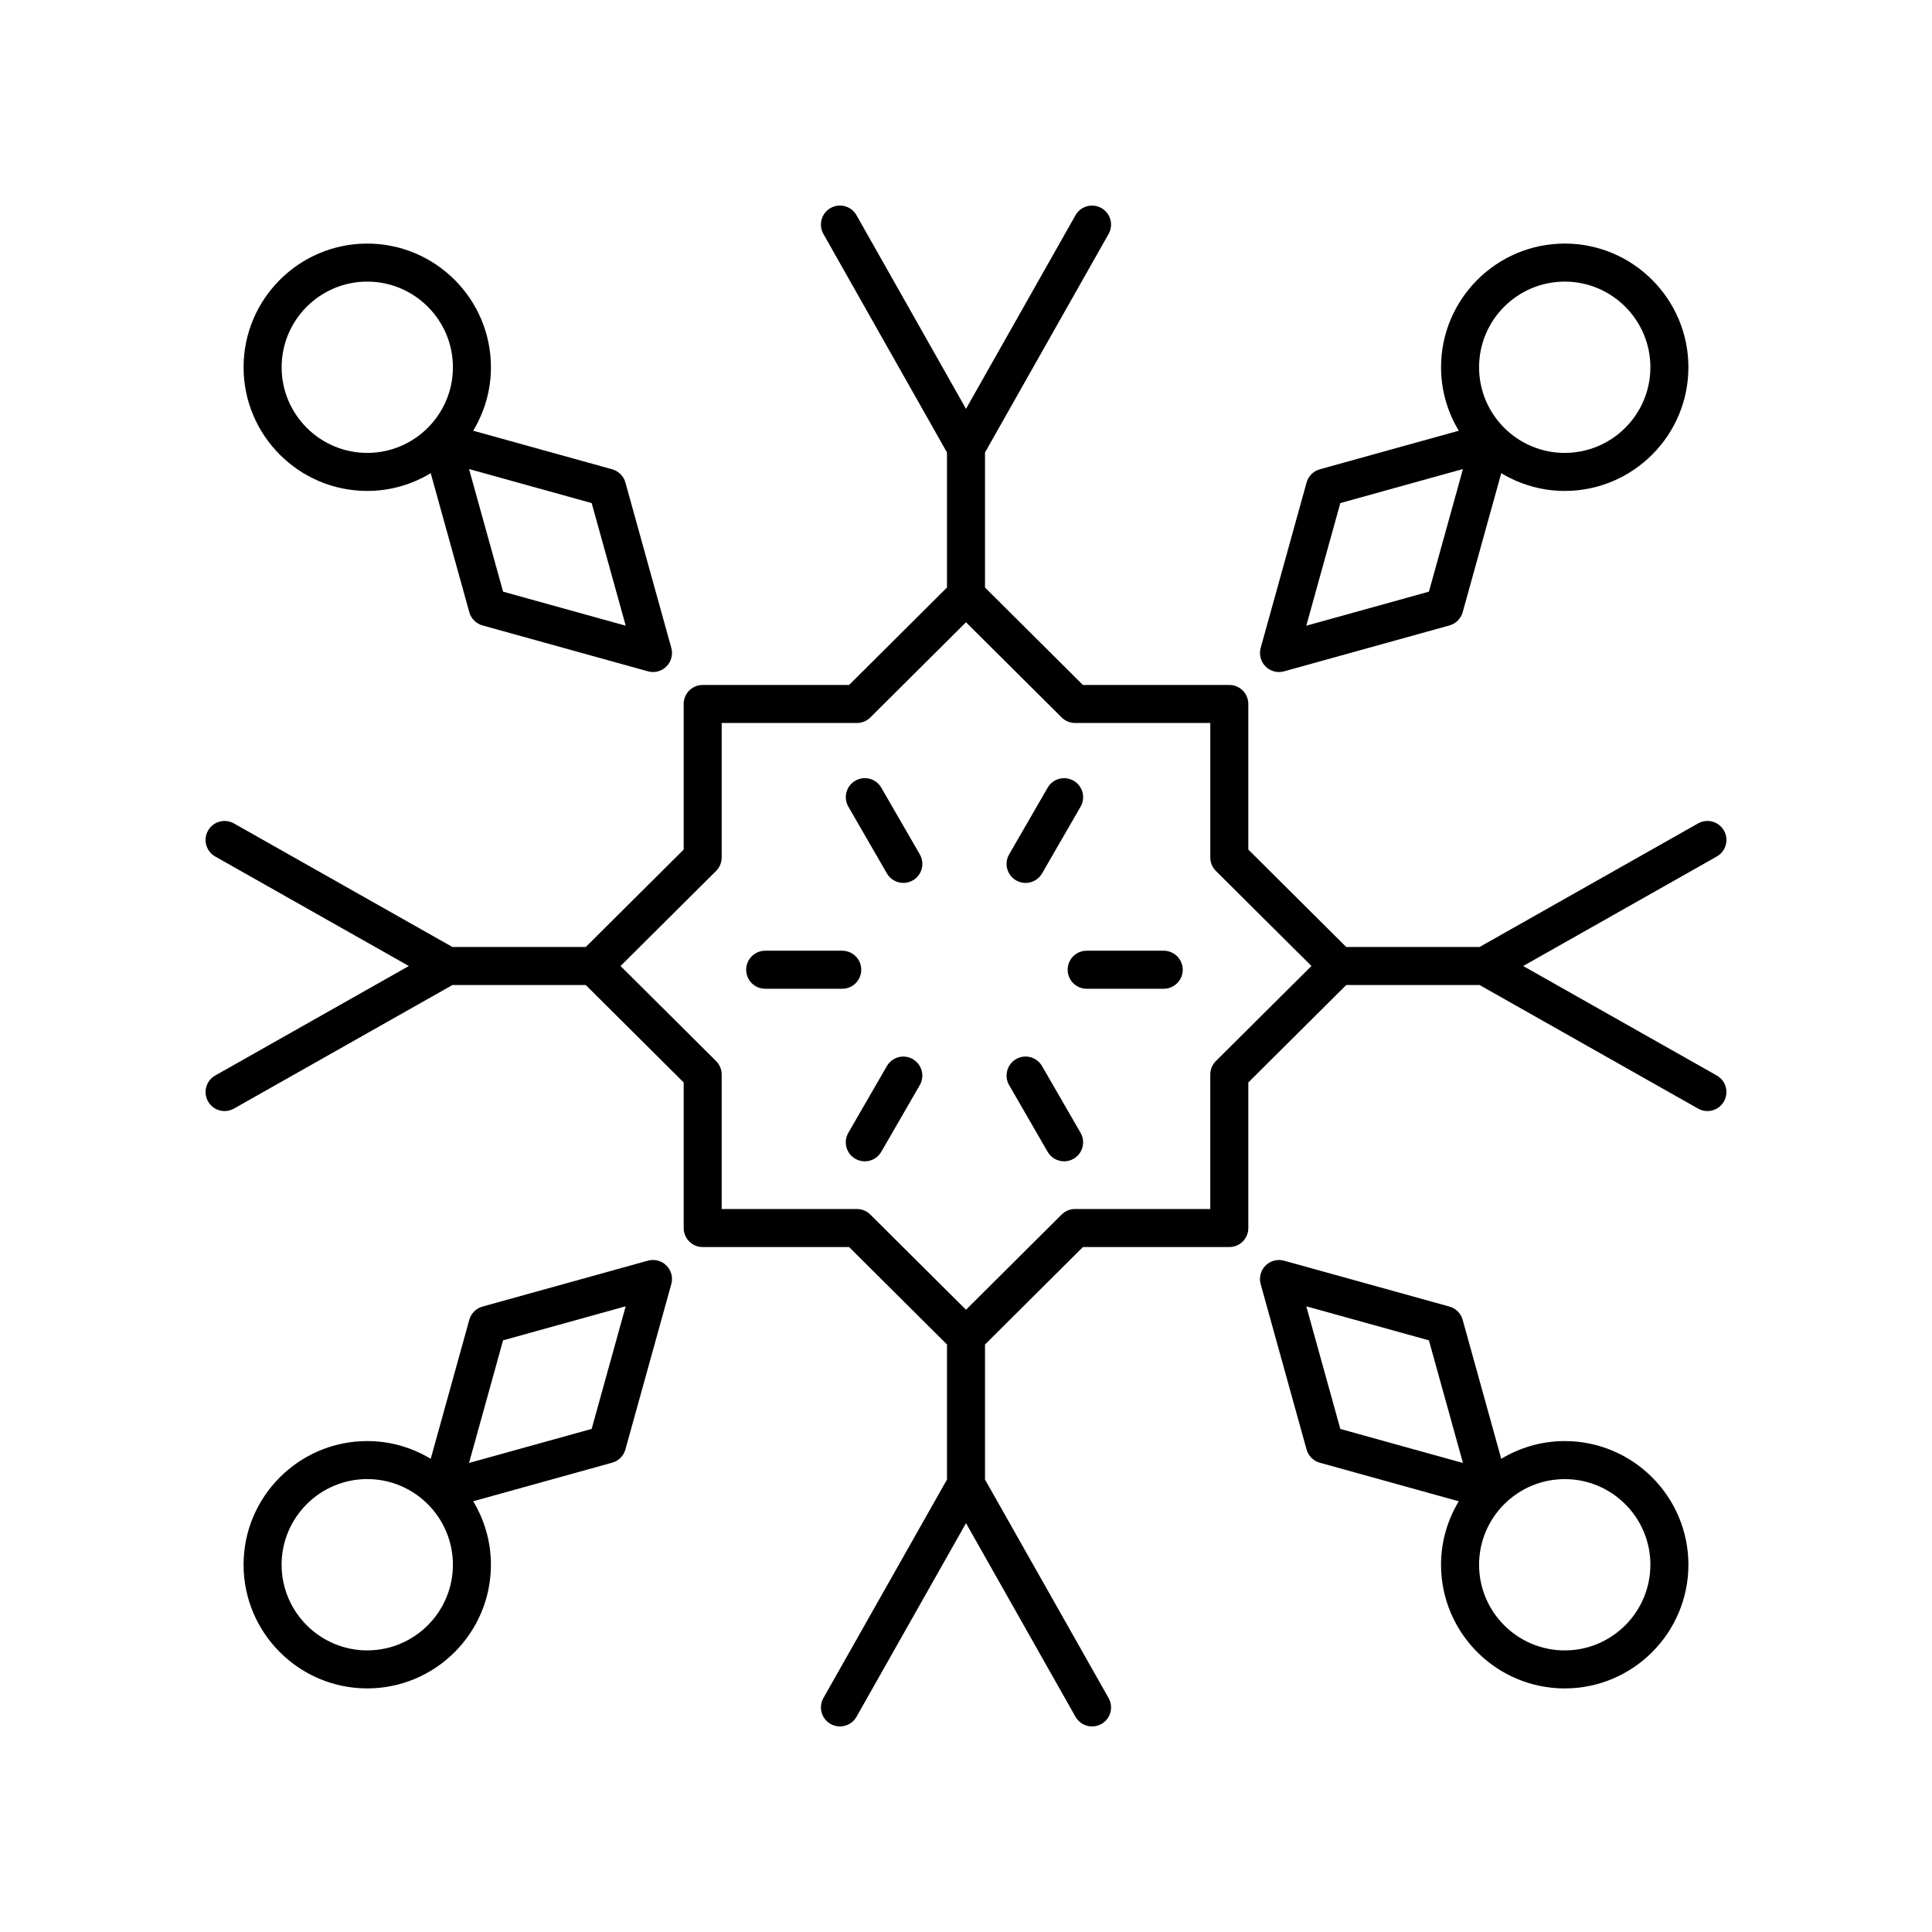
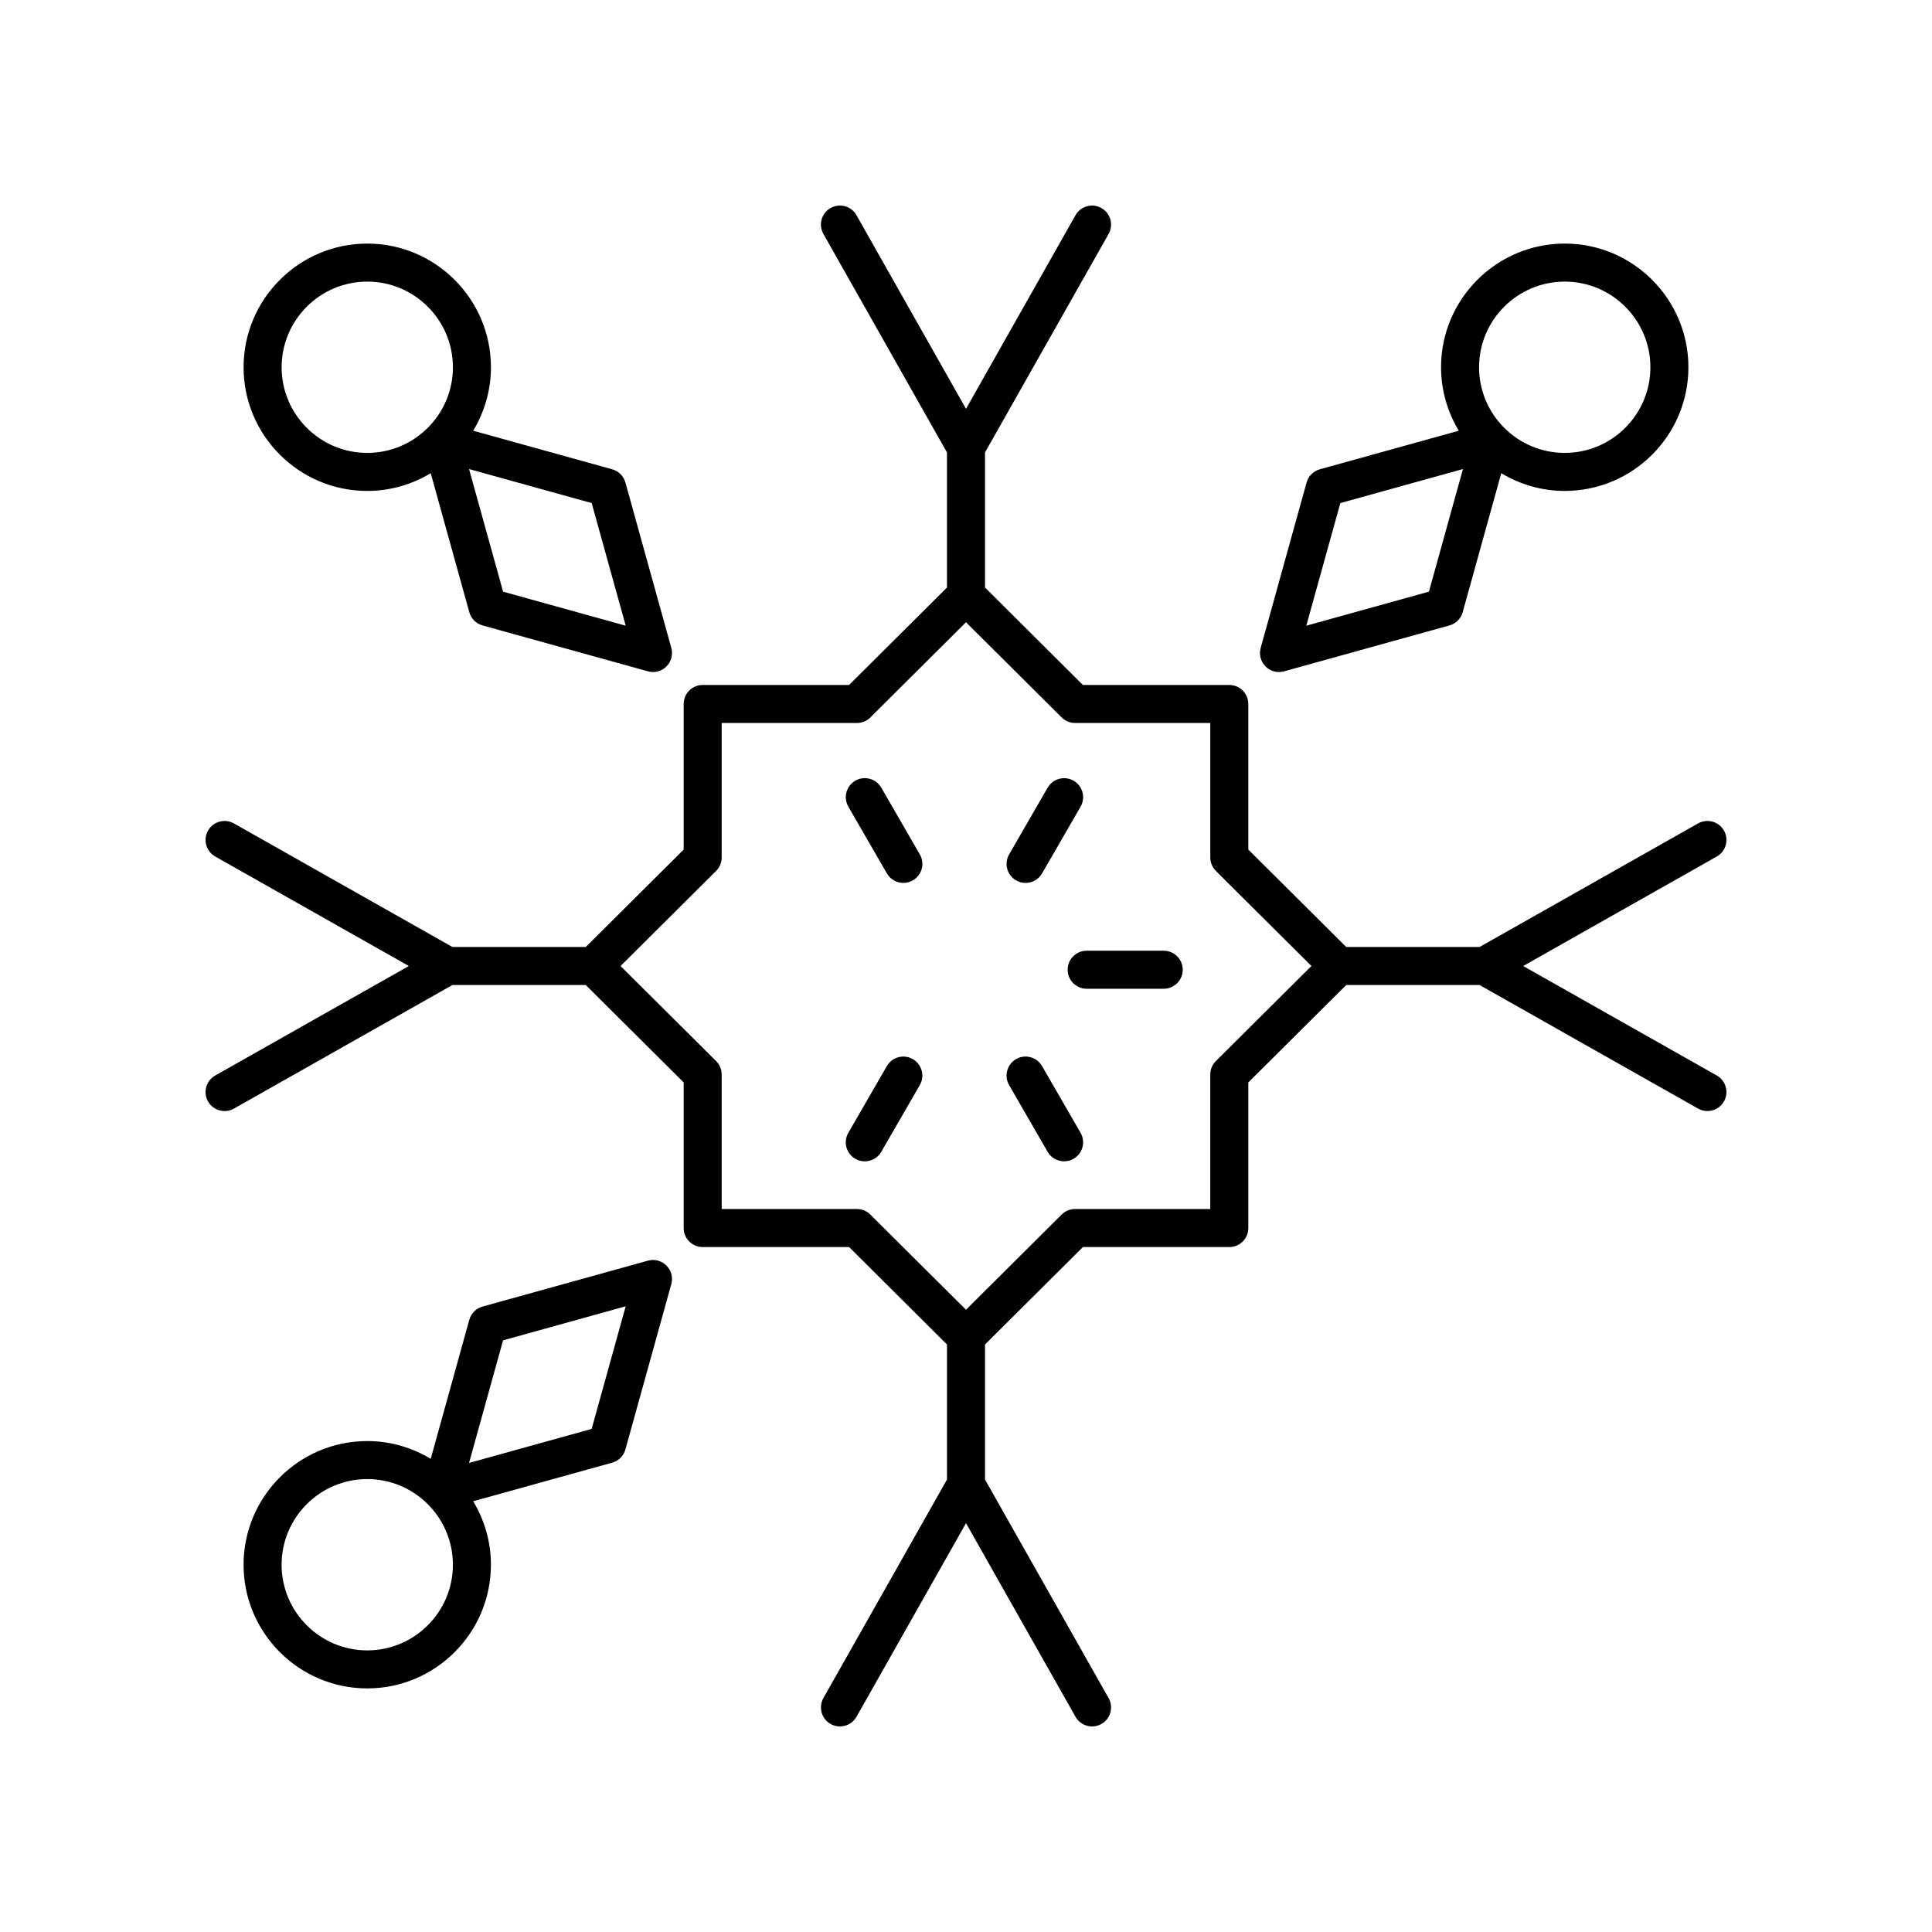
<svg xmlns="http://www.w3.org/2000/svg" fill="#000000" width="800px" height="800px" version="1.1" viewBox="144 144 512 512">
  <g>
    <path d="m452.4 395.95h-20.422c-2.781 0-5.039 2.254-5.039 5.039 0 2.785 2.254 5.039 5.039 5.039h20.422c2.781 0 5.039-2.254 5.039-5.039-0.004-2.785-2.258-5.039-5.039-5.039z" />
    <path d="m413.27 377.31c0.793 0.457 1.66 0.676 2.516 0.676 1.742 0 3.434-0.906 4.367-2.519l10.211-17.684c1.391-2.41 0.566-5.492-1.844-6.883-2.422-1.391-5.492-0.562-6.883 1.844l-10.211 17.684c-1.391 2.41-0.566 5.488 1.844 6.883z" />
    <path d="m377.55 352.74c-1.395-2.414-4.481-3.238-6.883-1.844-2.41 1.391-3.234 4.473-1.844 6.883l10.211 17.684c0.934 1.617 2.629 2.519 4.367 2.519 0.855 0 1.723-0.215 2.516-0.676 2.41-1.391 3.234-4.473 1.844-6.883z" />
-     <path d="m372.24 400.99c0-2.785-2.254-5.039-5.039-5.039h-20.418c-2.781 0-5.039 2.254-5.039 5.039 0 2.785 2.254 5.039 5.039 5.039h20.422c2.781 0 5.035-2.254 5.035-5.039z" />
    <path d="m385.91 424.68c-2.418-1.398-5.492-0.562-6.883 1.844l-10.211 17.684c-1.391 2.41-0.566 5.492 1.844 6.883 0.793 0.457 1.66 0.676 2.516 0.676 1.742 0 3.434-0.906 4.367-2.519l10.211-17.684c1.391-2.41 0.566-5.488-1.844-6.883z" />
    <path d="m420.15 426.52c-1.391-2.41-4.477-3.242-6.883-1.844-2.41 1.391-3.234 4.473-1.844 6.883l10.211 17.684c0.934 1.617 2.629 2.519 4.367 2.519 0.855 0 1.723-0.215 2.516-0.676 2.41-1.391 3.234-4.473 1.844-6.883z" />
    <path d="m600.87 364.12c-1.371-2.422-4.445-3.277-6.867-1.902l-57.906 32.746h-35.332l-25.949-25.82v-38.582c0-2.785-2.254-5.039-5.039-5.039h-38.797l-25.945-25.824v-35.789l32.754-57.91c1.367-2.422 0.516-5.496-1.906-6.863-2.422-1.367-5.496-0.516-6.867 1.902l-29.016 51.309-29.02-51.312c-1.367-2.422-4.441-3.273-6.867-1.902-2.422 1.367-3.273 4.441-1.906 6.863l32.754 57.914v35.789l-25.945 25.824h-38.797c-2.781 0-5.039 2.254-5.039 5.039v38.582l-25.949 25.82h-35.332l-57.906-32.746c-2.418-1.371-5.496-0.516-6.867 1.902-1.367 2.422-0.516 5.496 1.906 6.863l51.312 29.02-51.312 29.02c-2.422 1.367-3.273 4.441-1.906 6.863 0.926 1.637 2.633 2.559 4.391 2.559 0.84 0 1.691-0.211 2.477-0.656l57.906-32.75h35.332l25.949 25.82v38.582c0 2.785 2.254 5.039 5.039 5.039h38.797l25.945 25.824v35.789l-32.754 57.91c-1.367 2.422-0.516 5.496 1.906 6.863 2.422 1.371 5.5 0.516 6.867-1.902l29.02-51.309 29.02 51.312c0.926 1.637 2.633 2.559 4.387 2.559 0.84 0 1.691-0.211 2.477-0.656 2.422-1.367 3.273-4.441 1.906-6.863l-32.754-57.91v-35.789l25.945-25.824h38.797c2.781 0 5.039-2.254 5.039-5.039v-38.586l25.949-25.82h35.332l57.906 32.746c0.781 0.441 1.637 0.656 2.477 0.656 1.758 0 3.465-0.922 4.391-2.559 1.367-2.422 0.516-5.496-1.906-6.863l-51.312-29.016 51.312-29.02c2.422-1.367 3.273-4.441 1.906-6.863zm-134.65 61.07c-0.949 0.945-1.484 2.234-1.484 3.57v35.641h-35.836c-1.332 0-2.609 0.527-3.555 1.465l-25.348 25.234-25.352-25.23c-0.945-0.941-2.223-1.465-3.555-1.465h-35.836v-35.641c0-1.34-0.535-2.629-1.484-3.57l-25.32-25.191 25.32-25.191c0.949-0.945 1.484-2.234 1.484-3.57v-35.641h35.836c1.332 0 2.609-0.527 3.555-1.465l25.352-25.234 25.352 25.23c0.945 0.941 2.223 1.465 3.555 1.465h35.836v35.641c0 1.34 0.535 2.629 1.484 3.57l25.32 25.191z" />
    <path d="m208.55 241.33c0 18.07 14.703 32.773 32.773 32.773 6.156 0 11.898-1.734 16.824-4.699l10.223 36.836c0.473 1.703 1.805 3.035 3.504 3.508l43.828 12.16c0.445 0.121 0.898 0.184 1.348 0.184 1.32 0 2.606-0.516 3.562-1.477 1.285-1.285 1.777-3.16 1.293-4.91l-12.164-43.828c-0.473-1.703-1.805-3.035-3.504-3.508l-36.832-10.223c2.961-4.926 4.699-10.664 4.699-16.82-0.004-18.066-14.707-32.773-32.781-32.773-18.07 0-32.773 14.707-32.773 32.777zm101.27 68.488-32.496-9.02-9.02-32.496 32.496 9.02zm-68.492-91.188c12.516 0 22.699 10.184 22.699 22.699s-10.184 22.695-22.699 22.695-22.695-10.18-22.695-22.695 10.18-22.699 22.695-22.699z" />
    <path d="m309.74 528.12 12.164-43.828c0.488-1.75-0.008-3.625-1.293-4.91-1.285-1.289-3.16-1.781-4.91-1.293l-43.828 12.164c-1.703 0.473-3.031 1.805-3.504 3.508l-10.223 36.836c-4.926-2.961-10.668-4.699-16.824-4.699-18.07 0-32.773 14.699-32.773 32.77 0 18.07 14.703 32.777 32.773 32.777 18.074 0 32.777-14.707 32.777-32.777 0-6.152-1.734-11.895-4.699-16.82l36.832-10.223c1.707-0.469 3.035-1.801 3.508-3.504zm-68.418 53.25c-12.516 0-22.695-10.188-22.695-22.703s10.184-22.695 22.699-22.695 22.699 10.18 22.699 22.695-10.184 22.703-22.703 22.703zm26.977-49.672 9.02-32.496 32.496-9.02-9.02 32.496z" />
-     <path d="m558.67 591.45c18.07 0 32.773-14.707 32.773-32.777 0-18.07-14.703-32.773-32.773-32.773-6.156 0-11.898 1.734-16.824 4.699l-10.223-36.836c-0.473-1.703-1.805-3.035-3.504-3.508l-43.828-12.16c-1.746-0.488-3.629 0.004-4.91 1.293-1.285 1.285-1.777 3.16-1.293 4.91l12.164 43.828c0.473 1.703 1.805 3.035 3.504 3.508l36.832 10.223c-2.961 4.926-4.699 10.664-4.699 16.82 0.004 18.066 14.707 32.773 32.781 32.773zm22.699-32.777c0 12.516-10.184 22.703-22.699 22.703s-22.699-10.184-22.699-22.699 10.184-22.695 22.699-22.695c12.516-0.004 22.699 10.176 22.699 22.691zm-91.188-68.484 32.496 9.02 9.02 32.496-32.496-9.02z" />
    <path d="m558.67 208.55c-18.074 0-32.777 14.707-32.777 32.777 0 6.152 1.734 11.895 4.699 16.82l-36.832 10.223c-1.703 0.473-3.031 1.805-3.504 3.508l-12.164 43.828c-0.488 1.75 0.008 3.625 1.293 4.91 0.957 0.961 2.242 1.477 3.562 1.477 0.449 0 0.902-0.059 1.348-0.184l43.828-12.164c1.703-0.473 3.031-1.805 3.504-3.508l10.223-36.836c4.926 2.961 10.668 4.699 16.824 4.699 18.066 0 32.77-14.703 32.77-32.773s-14.703-32.777-32.773-32.777zm-35.992 92.246-32.496 9.02 9.02-32.496 32.496-9.02zm35.992-36.773c-12.516 0-22.699-10.18-22.699-22.695-0.004-12.516 10.184-22.699 22.699-22.699s22.699 10.184 22.699 22.699-10.184 22.695-22.699 22.695z" />
  </g>
</svg>